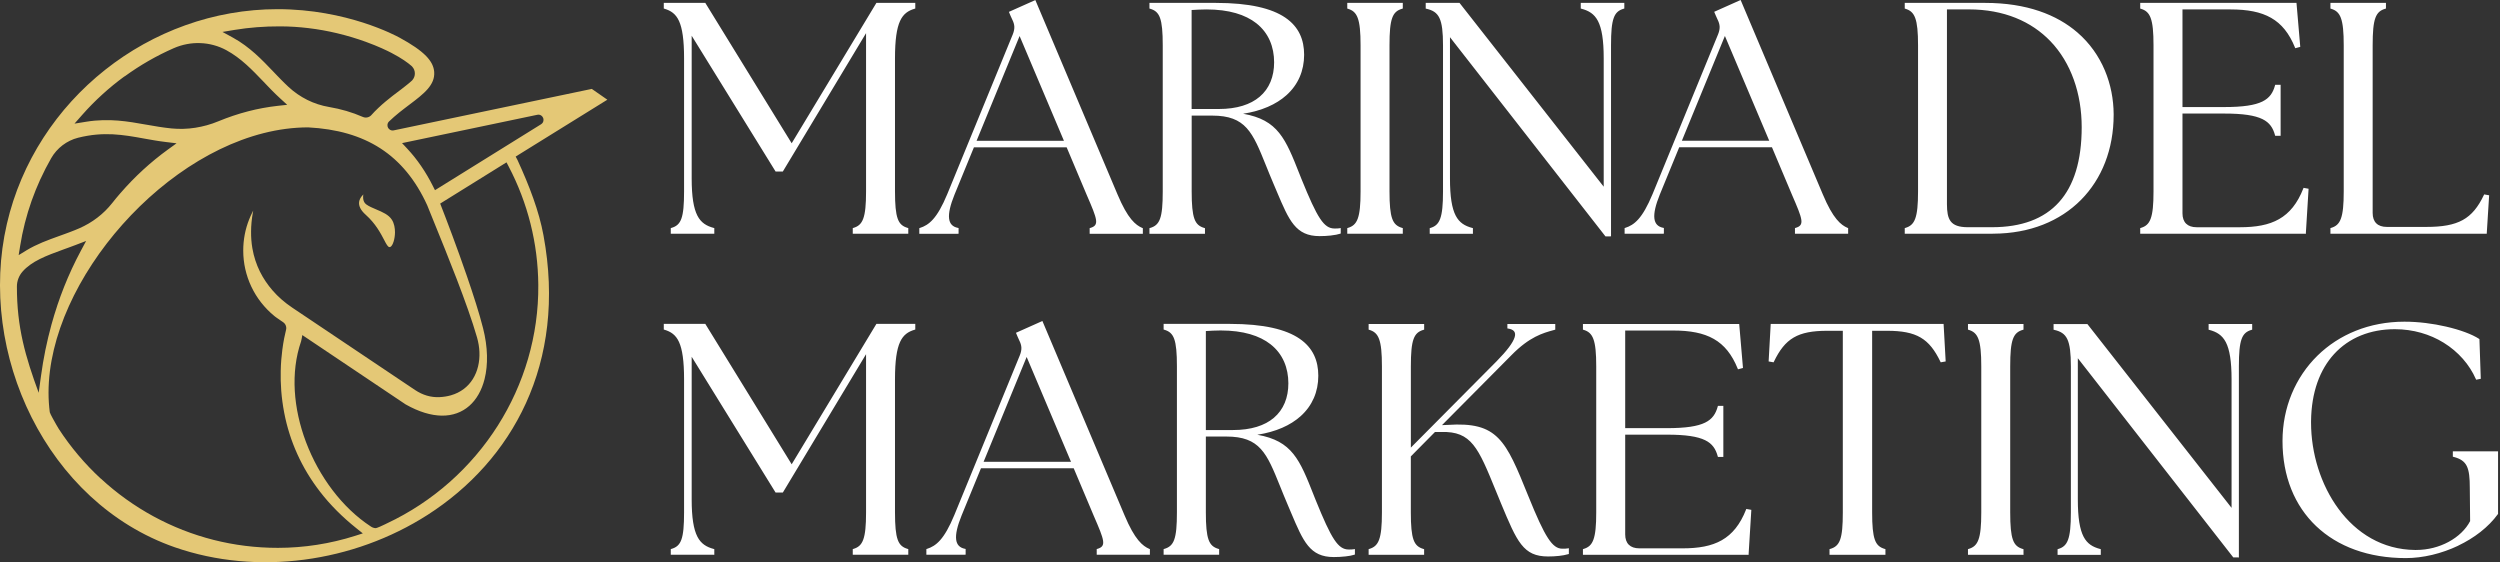
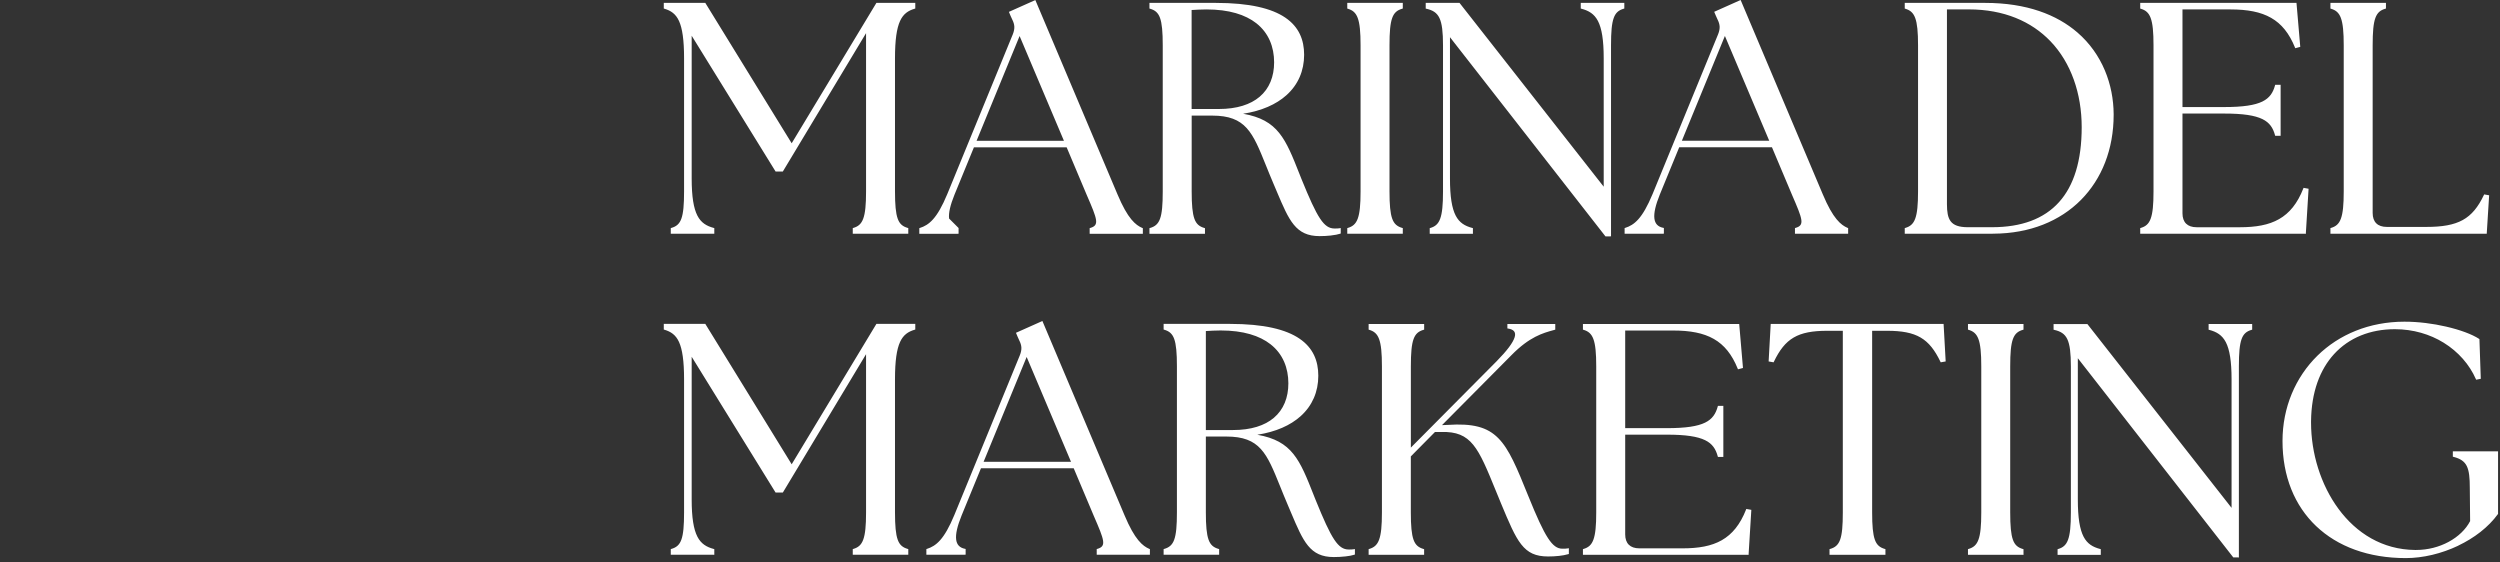
<svg xmlns="http://www.w3.org/2000/svg" width="769" height="173" viewBox="0 0 769 173" fill="none">
  <rect x="0" y="0" width="769" height="173" fill="#333333" stroke="none" />
-   <path fill-rule="evenodd" clip-rule="evenodd" d="M85.39 2.82C90.72 2.82 95.65 3.33 100.07 4.1C104.49 4.87 108.41 5.91 111.69 6.96C114.97 8.02 117.63 9.09 119.54 9.94C121.45 10.79 122.62 11.43 122.94 11.6C124.81 12.62 126.41 13.58 127.75 14.51C129.1 15.44 130.19 16.34 131.06 17.22C131.85 18.04 132.45 18.84 132.86 19.65C133.27 20.47 133.5 21.29 133.56 22.14C133.63 23.14 133.47 24.06 133.12 24.92C132.77 25.78 132.24 26.58 131.59 27.34C130.88 28.17 130 28.98 129.04 29.78C128.1 30.56 127.09 31.33 126.06 32.1L125.98 32.16C125.45 32.56 124.91 32.97 124.39 33.37C123.86 33.77 123.34 34.18 122.83 34.59C122.29 35.02 121.76 35.47 121.23 35.93C120.7 36.39 120.18 36.87 119.67 37.36C119.52 37.51 119.4 37.67 119.32 37.85C119.23 38.04 119.19 38.23 119.18 38.43C119.18 38.58 119.18 38.73 119.21 38.87C119.24 39.02 119.29 39.16 119.36 39.28C119.43 39.41 119.52 39.53 119.62 39.64C119.72 39.75 119.84 39.84 119.97 39.92C120.14 40.02 120.33 40.09 120.53 40.12C120.72 40.15 120.92 40.15 121.12 40.1L181.97 27.36H182.01H182.05C182.06 27.36 182.08 27.36 182.09 27.38L182.12 27.4L186.82 30.67L158.62 48.16L159.19 49.24C161.03 53.25 162.68 57.17 164.04 61.01C165.41 64.86 166.48 68.63 167.17 72.36C174.51 111.93 157.35 141.83 131.54 158.37C120.13 165.68 107.02 170.39 93.6 172.15C80.18 173.92 66.43 172.75 53.74 168.33C14.34 154.6 -7.07 108.62 2.11 68.89C10.96 30.59 46.08 2.82 85.39 2.82ZM112.48 66.05C115.54 68.77 117.12 71.82 118.16 73.8C118.86 75.14 119.31 76.01 119.83 76.01C119.93 76.01 120.04 75.98 120.14 75.92C120.48 75.71 120.82 75.12 121.07 74.32C121.32 73.54 121.48 72.55 121.5 71.52C121.51 70.17 121.26 68.74 120.55 67.61C119.56 66.03 117.62 65.22 115.75 64.43C114.6 63.95 113.47 63.47 112.63 62.85C111.41 61.94 111.72 60.1 111.72 60.1L111.77 59.8L111.56 60.03C111.13 60.49 110.53 61.25 110.45 62.27C110.37 63.29 110.82 64.57 112.49 66.06L112.48 66.05ZM12.42 55.11C11.43 57.28 10.53 59.51 9.72 61.78C8.93 64.03 8.23 66.32 7.64 68.65C7.05 70.96 6.57 73.31 6.19 75.69L5.74 78.48L8.15 77C8.92 76.53 9.72 76.09 10.54 75.69C11.36 75.29 12.19 74.91 13.02 74.56C13.9 74.19 14.78 73.85 15.64 73.53C16.5 73.21 17.35 72.9 18.19 72.6L19.85 72C20.38 71.81 20.88 71.62 21.34 71.45C21.86 71.25 22.37 71.05 22.89 70.85C23.4 70.64 23.91 70.43 24.42 70.21C25.4 69.78 26.36 69.29 27.28 68.75C28.2 68.21 29.09 67.61 29.94 66.96C30.79 66.31 31.6 65.61 32.36 64.86C33.12 64.11 33.83 63.32 34.5 62.48L35.18 61.63C35.38 61.38 35.58 61.14 35.77 60.9L35.8 60.87L36.45 60.1C36.66 59.85 36.87 59.61 37.07 59.38C38.17 58.11 39.3 56.89 40.45 55.7C41.61 54.5 42.8 53.35 44.02 52.23C45.24 51.11 46.49 50.03 47.75 49C49.02 47.96 50.31 46.97 51.61 46.03L54.31 44.08L51.01 43.68C50.41 43.61 49.83 43.53 49.26 43.45C48.7 43.37 48.14 43.28 47.6 43.19C46.36 42.99 45.31 42.8 44.27 42.61L44.18 42.59C42.59 42.3 41.05 42.03 39.5 41.8C37.92 41.57 36.34 41.4 34.7 41.31C33.05 41.23 31.37 41.25 29.6 41.41C27.83 41.57 25.99 41.88 24.02 42.37C23.15 42.59 22.31 42.89 21.52 43.28C20.71 43.67 19.95 44.14 19.24 44.68C18.53 45.22 17.87 45.83 17.28 46.51C16.69 47.18 16.17 47.91 15.73 48.69C14.54 50.77 13.44 52.91 12.44 55.1L12.42 55.11ZM38.29 23.49C35.92 25.22 33.65 27.07 31.48 29.05C29.31 31.02 27.25 33.11 25.31 35.31L22.91 38.03L26.49 37.45C28.26 37.16 29.95 37.01 31.57 36.97C33.19 36.92 34.75 36.97 36.26 37.09C39.29 37.33 42.16 37.84 45.01 38.35H45.03C46.19 38.56 47.34 38.77 48.86 39C49.51 39.1 50.15 39.2 50.81 39.28C51.46 39.37 52.12 39.44 52.78 39.51C54 39.63 55.21 39.67 56.42 39.63C57.64 39.6 58.86 39.49 60.06 39.3C61.27 39.11 62.47 38.85 63.66 38.52C64.85 38.19 66.03 37.78 67.18 37.3C68.68 36.68 70.19 36.12 71.7 35.61C73.21 35.1 74.74 34.65 76.27 34.25C77.79 33.85 79.32 33.51 80.86 33.23C82.39 32.95 83.93 32.72 85.48 32.55L88.34 32.24L86.22 30.3C85.76 29.88 85.32 29.46 84.88 29.04C84.44 28.62 84.02 28.19 83.6 27.77C83.18 27.34 82.75 26.9 82.33 26.46L81.06 25.13C80.19 24.22 79.34 23.32 78.45 22.44C77.57 21.56 76.68 20.69 75.75 19.86C74.81 19.02 73.84 18.21 72.82 17.47C71.8 16.73 70.74 16.04 69.61 15.43C68.38 14.76 67.09 14.25 65.76 13.89C64.41 13.52 63.03 13.31 61.64 13.26C60.25 13.2 58.85 13.31 57.48 13.57C56.12 13.83 54.78 14.24 53.49 14.8C48.14 17.14 43.05 20.07 38.33 23.51L38.29 23.49ZM123.65 27.29C123.96 27.05 124.3 26.79 124.69 26.48C125.04 26.21 125.38 25.94 125.69 25.68C126.01 25.42 126.31 25.16 126.57 24.92C126.62 24.88 126.66 24.83 126.71 24.79C126.76 24.74 126.8 24.69 126.85 24.64C127.1 24.35 127.29 24.02 127.42 23.68C127.55 23.32 127.62 22.95 127.61 22.58C127.61 22.2 127.54 21.83 127.4 21.47C127.27 21.13 127.07 20.8 126.81 20.52C126.77 20.48 126.73 20.43 126.68 20.38C126.63 20.33 126.58 20.29 126.53 20.24C126.26 20.01 125.95 19.75 125.57 19.46C125.19 19.17 124.76 18.86 124.25 18.52C123.76 18.19 123.2 17.84 122.56 17.46C121.92 17.08 121.2 16.68 120.39 16.26C119.18 15.63 116.39 14.26 112.42 12.83C109.93 11.93 106.96 11 103.63 10.21C100.92 9.57 97.96 9.01 94.8 8.64C92.03 8.31 89.1 8.11 86.06 8.11C84.88 8.11 83.7 8.13 82.53 8.17C81.36 8.21 80.19 8.28 79.02 8.37C77.86 8.46 76.71 8.57 75.56 8.71C74.41 8.85 73.26 9.01 72.13 9.2L68.43 9.82L71.72 11.62C72.97 12.31 74.15 13.07 75.27 13.89C76.39 14.71 77.45 15.58 78.46 16.47C79.49 17.39 80.47 18.33 81.41 19.28C82.35 20.22 83.26 21.18 84.15 22.11L85.27 23.28C85.64 23.67 86.02 24.06 86.41 24.45C86.79 24.84 87.18 25.22 87.56 25.6C87.94 25.97 88.32 26.34 88.71 26.7C89.58 27.51 90.51 28.26 91.48 28.93C92.45 29.6 93.46 30.2 94.52 30.73C95.57 31.25 96.65 31.7 97.77 32.06C98.88 32.42 100.01 32.7 101.17 32.9C102.09 33.06 103 33.24 103.9 33.44C104.8 33.65 105.68 33.88 106.55 34.13C107.42 34.39 108.27 34.67 109.11 34.97C109.95 35.28 110.77 35.61 111.59 35.96C111.82 36.06 112.05 36.12 112.29 36.15C112.53 36.17 112.77 36.15 113.01 36.11C113.25 36.06 113.47 35.97 113.68 35.85C113.88 35.74 114.06 35.59 114.22 35.42L114.24 35.39C114.94 34.61 115.65 33.88 116.38 33.2C117.1 32.51 117.84 31.86 118.57 31.25C119.3 30.63 120.03 30.05 120.74 29.5C121.44 28.96 122.14 28.43 122.81 27.93L122.84 27.91L123.66 27.29H123.65ZM127.46 48.26C128.17 49.15 128.86 50.08 129.52 51.04C130.18 52 130.82 53 131.42 54.03C132.03 55.06 132.61 56.13 133.16 57.23L133.8 58.5L166.34 38.28L166.42 38.23C166.64 38.09 166.81 37.92 166.94 37.73C167.07 37.52 167.15 37.29 167.17 37.05C167.18 36.92 167.18 36.79 167.17 36.66C167.16 36.55 167.13 36.45 167.1 36.35L167.07 36.28C167.02 36.16 166.96 36.04 166.88 35.93C166.8 35.82 166.72 35.73 166.62 35.64C166.44 35.49 166.22 35.37 165.98 35.31C165.76 35.25 165.52 35.25 165.26 35.31L123.67 44.02L125.24 45.7C126.01 46.52 126.75 47.38 127.47 48.27L127.46 48.26ZM118.68 161.15L118.98 161.01C133.21 154.33 144.96 143.77 153.11 130.94C161.19 118.21 165.72 103.24 165.58 87.6C165.55 84.39 165.34 81.23 164.94 78.12C164.54 74.96 163.95 71.86 163.19 68.83C162.42 65.76 161.47 62.75 160.35 59.82C159.22 56.85 157.91 53.97 156.45 51.18L155.8 49.94L135.4 62.62C137.39 67.7 140.68 76.38 143.61 84.9C145.62 90.73 147.46 96.49 148.59 100.95C150.08 106.81 150.16 112.21 149.05 116.62C148.18 120.06 146.58 122.89 144.35 124.85C142.11 126.81 139.25 127.9 135.85 127.85C132.61 127.8 128.88 126.72 124.75 124.38L92.99 103.07C92.89 103.58 92.76 104.57 92.61 105.01C89.31 114.58 90.26 125.72 94.1 135.92C98.11 146.58 105.28 156.21 114.04 161.93C114.25 162.08 114.48 162.2 114.72 162.29C114.97 162.38 115.22 162.44 115.48 162.46C115.91 162.5 117.83 161.57 118.66 161.17L118.68 161.15ZM31 147.2C35.89 151.72 41.34 155.64 47.23 158.84C53.01 161.98 59.21 164.43 65.73 166.08C72.05 167.68 78.67 168.52 85.48 168.52C87.51 168.52 89.53 168.44 91.53 168.28C93.55 168.12 95.55 167.89 97.53 167.58C99.53 167.27 101.5 166.88 103.45 166.42C105.42 165.96 107.37 165.42 109.28 164.81L111.6 164.07L109.7 162.55C108.61 161.68 107.55 160.79 106.53 159.88C105.51 158.97 104.53 158.04 103.59 157.1C102.65 156.15 101.75 155.19 100.88 154.21C100.02 153.23 99.19 152.23 98.41 151.21C97.02 149.4 95.74 147.54 94.58 145.62C93.42 143.7 92.38 141.72 91.46 139.69C90.54 137.66 89.74 135.58 89.07 133.46C88.4 131.34 87.84 129.17 87.42 126.95C86.97 124.61 86.68 122.35 86.51 120.2C86.35 118.05 86.3 116.01 86.35 114.11C86.4 111.7 86.59 109.52 86.84 107.61C87.18 104.95 87.64 102.84 87.99 101.45C88.05 101.23 88.07 101 88.05 100.79C88.04 100.57 87.99 100.35 87.91 100.14C87.83 99.93 87.72 99.74 87.58 99.56C87.44 99.39 87.27 99.23 87.08 99.1L86.33 98.59L85.2 97.81L84.91 97.6L84.61 97.38C84.52 97.31 84.43 97.24 84.35 97.17C82.86 95.95 81.52 94.57 80.33 93.06C79.15 91.56 78.14 89.92 77.31 88.17C76.5 86.47 75.88 84.66 75.45 82.77C75.04 80.94 74.82 79.03 74.82 77.07C74.82 75.39 74.98 73.74 75.28 72.15C75.59 70.52 76.06 68.94 76.66 67.44C76.8 67.08 76.95 66.73 77.11 66.38C77.27 66.03 77.44 65.68 77.61 65.33L77.89 64.77L77.78 65.38C77.42 67.42 77.24 69.35 77.23 71.18C77.21 73.01 77.35 74.74 77.63 76.38C78.08 78.99 78.88 81.36 79.94 83.52C81.01 85.67 82.34 87.61 83.85 89.35C84.28 89.85 84.73 90.33 85.19 90.79C85.66 91.26 86.15 91.71 86.65 92.15C87.16 92.59 87.68 93.02 88.22 93.43C88.78 93.85 89.35 94.26 89.94 94.66C98.36 100.3 106.77 105.94 115.18 111.59L127.66 119.96C128.88 120.77 130.1 121.34 131.3 121.69C132.61 122.08 133.9 122.21 135.14 122.16C136.42 122.1 137.6 121.91 138.69 121.6C141.71 120.74 143.97 118.95 145.44 116.6C146.91 114.25 147.6 111.35 147.47 108.25C147.41 106.79 147.16 105.29 146.73 103.78C143.85 93.72 137.41 77.92 133.61 68.58C132.7 66.34 131.94 64.48 131.41 63.14C127.85 55.34 123.09 49.58 117.03 45.65C110.97 41.73 103.59 39.64 94.79 39.18C92.5 39.18 90.2 39.34 87.91 39.64C69.6 42.04 51.36 53.68 37.69 69.04C24.02 84.4 14.93 103.48 14.93 120.78C14.93 122.82 15.06 124.82 15.31 126.8C15.39 127.1 15.77 127.86 16.23 128.7C16.93 129.99 17.8 131.49 18.06 131.9C21.71 137.52 26.05 142.65 30.95 147.19L31 147.2ZM17.61 93.99C18.26 92.04 18.97 90.12 19.72 88.22C20.48 86.32 21.28 84.45 22.13 82.62C22.98 80.78 23.89 78.98 24.84 77.2L26.49 74.12L23.23 75.37C22.54 75.64 21.91 75.87 21.32 76.08C20.77 76.28 20.21 76.48 19.66 76.68C18.25 77.19 16.94 77.67 15.7 78.16C14.47 78.65 13.34 79.13 12.3 79.65C11.21 80.19 10.21 80.77 9.32 81.41C8.43 82.05 7.63 82.74 6.94 83.53C6.66 83.85 6.42 84.18 6.2 84.54C5.98 84.9 5.8 85.28 5.65 85.68C5.5 86.07 5.39 86.47 5.31 86.89C5.23 87.3 5.2 87.72 5.2 88.14V88.16C5.19 94.44 5.84 99.82 7.02 105.07C8.18 110.21 9.84 115.23 11.9 120.82L12.61 115.65C12.79 114.3 13 112.96 13.22 111.63C13.45 110.3 13.69 108.98 13.96 107.67C14.23 106.35 14.52 105.04 14.83 103.75C15.14 102.45 15.47 101.17 15.82 99.89C16.37 97.9 16.97 95.93 17.62 93.99H17.61Z" fill="#E4C876" />
-   <path fill-rule="evenodd" clip-rule="evenodd" d="M219.48 71.9H206.33V70.16L206.51 70.11C208.01 69.68 208.99 68.91 209.58 67.28C210.2 65.58 210.42 62.96 210.42 58.86V17.96C210.42 12.26 209.89 8.71 208.86 6.45C207.85 4.24 206.34 3.27 204.36 2.68L204.18 2.63V0.89H216.95L243.52 44.07L269.58 0.89H281.54V2.63L281.36 2.68C279.38 3.26 277.87 4.24 276.86 6.45C275.83 8.71 275.3 12.25 275.3 17.96V58.86C275.3 62.96 275.53 65.58 276.14 67.28C276.73 68.92 277.71 69.68 279.21 70.11L279.39 70.16V71.9H262.31V70.16L262.49 70.11C263.95 69.68 264.92 68.91 265.52 67.28C266.15 65.59 266.4 62.97 266.4 58.87V10.2L240.8 52.76H238.57L212.76 10.99V54.83C212.76 60.53 213.36 64.07 214.52 66.33C215.66 68.55 217.35 69.52 219.53 70.11L219.72 70.16V71.9H219.47H219.48ZM219.48 170.64H206.33V168.9L206.51 168.85C208.01 168.42 208.99 167.65 209.58 166.02C210.2 164.32 210.42 161.7 210.42 157.6V116.7C210.42 111 209.89 107.45 208.86 105.19C207.85 102.98 206.34 102.01 204.36 101.42L204.18 101.37V99.63H216.95L243.52 142.81L269.58 99.63H281.54V101.37L281.36 101.42C279.38 102 277.87 102.98 276.86 105.19C275.83 107.45 275.3 110.99 275.3 116.7V157.6C275.3 161.7 275.53 164.32 276.14 166.02C276.73 167.66 277.71 168.42 279.21 168.85L279.39 168.9V170.64H262.31V168.9L262.49 168.85C263.95 168.42 264.92 167.65 265.52 166.02C266.15 164.33 266.4 161.71 266.4 157.61V108.95L240.8 151.51H238.57L212.76 109.74V153.58C212.76 159.28 213.36 162.82 214.52 165.08C215.66 167.3 217.35 168.27 219.53 168.86L219.72 168.91V170.65H219.47L219.48 170.64ZM296.76 170.64H284.95V168.9L285.12 168.84C286.51 168.4 287.83 167.69 289.19 166.16C290.57 164.61 291.98 162.21 293.56 158.41L313.72 109.25C314.06 108.38 314.21 107.63 314.18 106.91C314.14 106.19 313.92 105.49 313.53 104.72C313.17 104 312.84 103.12 312.51 102.37L320.64 98.74L345.91 158.51C347.48 162.26 348.88 164.64 350.15 166.18C351.4 167.7 352.52 168.41 353.56 168.85L353.71 168.91V170.63H337.35V168.89L337.53 168.84C338.97 168.43 339.5 167.77 339.31 166.36C339.1 164.83 338.08 162.45 336.45 158.69L330.27 144.03H301.75L295.78 158.58C294.47 161.81 293.91 164.24 294.11 165.94C294.3 167.56 295.21 168.5 296.83 168.82L297.03 168.86V170.62H296.78L296.76 170.64ZM315.8 109.8L302.56 142.04H329.44L315.8 109.8ZM413.9 171.15C412.69 171.29 411.39 171.35 410.27 171.35C402.91 171.35 400.89 166.59 397.13 157.7L396.02 155.08C395.19 153.15 394.45 151.3 393.76 149.59C389.66 139.43 387.59 134.28 377.22 134.28H370.92V157.6C370.92 161.7 371.15 164.32 371.76 166.02C372.35 167.66 373.33 168.42 374.83 168.85L375.01 168.9V170.64H357.93V168.9L358.11 168.85C359.61 168.42 360.59 167.65 361.18 166.02C361.8 164.32 362.02 161.7 362.02 157.6V112.67C362.02 108.57 361.79 105.95 361.18 104.25C360.59 102.61 359.61 101.85 358.11 101.42L357.93 101.37V99.63H378.34C388.78 99.63 395.56 101.33 399.73 104.17C403.94 107.03 405.51 111.03 405.51 115.59C405.51 120.51 403.66 124.81 400.05 128.04C396.92 130.84 392.47 132.84 386.74 133.73C397.5 135.61 399.78 141.38 404.12 152.36L404.68 153.77C407.13 159.8 408.86 163.64 410.41 165.97C411.91 168.23 413.23 169.03 414.88 169.03C415.19 169.03 415.48 169.03 415.73 169.02C415.98 169.01 416.23 168.98 416.47 168.94L416.77 168.88V170.57L416.6 170.63C415.88 170.87 414.93 171.04 413.91 171.15H413.9ZM370.92 101.83V132.28H379.26C384.86 132.28 389.03 130.9 391.83 128.53C394.84 125.99 396.3 122.29 396.3 117.92C396.3 113.2 394.63 108.88 390.81 105.89C387.46 103.27 382.46 101.65 375.47 101.65C374.7 101.65 373.91 101.68 373.12 101.71C372.4 101.74 371.66 101.79 370.92 101.83ZM437.82 170.65H420.99V168.91L421.17 168.86C422.63 168.43 423.6 167.66 424.2 166.03C424.83 164.34 425.08 161.72 425.08 157.62V112.69C425.08 108.59 424.83 105.97 424.2 104.28C423.59 102.64 422.62 101.88 421.17 101.45L420.99 101.4V99.66H438.07V101.4L437.89 101.45C436.39 101.88 435.42 102.64 434.82 104.28C434.2 105.98 433.98 108.59 433.98 112.7V137.68L460.36 111.12C463.55 107.88 465.38 105.44 465.9 103.75C466.38 102.21 465.68 101.33 463.88 101.06L463.67 101.03V99.66H478.4V101.4L477.83 101.56C474.63 102.44 470.48 103.58 464.92 109.25L443.56 130.77L445.28 130.7C452.98 130.19 457.44 131.32 460.86 134.77C464.26 138.19 466.59 143.88 470.08 152.52C472.68 158.95 474.54 163.04 476.16 165.52C477.73 167.93 479.05 168.78 480.59 168.78C480.9 168.78 481.19 168.78 481.45 168.77C481.72 168.76 481.99 168.73 482.29 168.68L482.58 168.63V170.41L482.4 170.46C481.56 170.7 480.61 170.88 479.6 170.99C478.49 171.12 477.32 171.17 476.19 171.17C472.37 171.17 469.98 170.06 467.92 167.43C465.89 164.85 464.2 160.81 461.73 154.89L460.11 150.94C454.7 137.69 452.63 132.61 443.35 132.88H441.4L433.97 140.39V157.62C433.97 161.72 434.2 164.34 434.81 166.04C435.4 167.68 436.38 168.44 437.88 168.87L438.06 168.92V170.66H437.81L437.82 170.65ZM537.61 170.65H486.91V168.91L487.09 168.86C488.55 168.43 489.52 167.66 490.12 166.03C490.75 164.34 491 161.72 491 157.62V112.69C491 108.59 490.75 105.97 490.12 104.28C489.51 102.64 488.54 101.88 487.09 101.45L486.91 101.4V99.66H534.98C535.37 104.17 535.76 108.68 536.14 113.19L534.6 113.6L534.52 113.4C532.75 109.02 530.38 106.09 527.17 104.26C523.95 102.42 519.87 101.67 514.7 101.67H499.91V131.7H512.76C518.55 131.7 522.18 131.13 524.49 130C526.76 128.89 527.78 127.23 528.38 125.03L528.43 124.85H530.1V140.55H528.43L528.38 140.37C527.78 138.17 526.77 136.51 524.49 135.4C522.17 134.27 518.55 133.7 512.76 133.7H499.91V164.38C499.91 165.77 500.29 166.85 501.03 167.57C501.76 168.29 502.85 168.67 504.27 168.67H517.57C522.44 168.67 526.42 168 529.62 166.17C532.82 164.35 535.27 161.36 537.09 156.74L537.16 156.55L538.71 156.83C538.43 161.45 538.15 166.06 537.86 170.68H537.62L537.61 170.65ZM579.69 170.65H562.76V168.91L562.94 168.86C564.44 168.43 565.42 167.66 566.01 166.03C566.63 164.33 566.85 161.71 566.85 157.61V101.75H562.09C557.53 101.75 554.27 102.34 551.73 103.83C549.19 105.31 547.36 107.7 545.64 111.28L545.56 111.45L544.03 111.18C544.24 107.34 544.46 103.49 544.67 99.65H597.85C598.06 103.49 598.28 107.34 598.49 111.18L596.96 111.45L596.88 111.28C595.16 107.7 593.32 105.31 590.79 103.83C588.25 102.34 584.99 101.75 580.43 101.75H575.87V157.61C575.87 161.71 576.1 164.33 576.71 166.03C577.3 167.67 578.27 168.43 579.78 168.86L579.96 168.91V170.65H579.71H579.69ZM622.18 170.65H605.35V168.91L605.53 168.86C606.99 168.43 607.96 167.66 608.56 166.03C609.19 164.34 609.44 161.72 609.44 157.62V112.69C609.44 108.59 609.19 105.97 608.56 104.28C607.95 102.64 606.98 101.88 605.53 101.45L605.35 101.4V99.66H622.43V101.4L622.25 101.45C620.75 101.88 619.78 102.64 619.18 104.28C618.56 105.98 618.34 108.59 618.34 112.7V157.63C618.34 161.73 618.57 164.35 619.18 166.05C619.77 167.69 620.75 168.45 622.25 168.88L622.43 168.93V170.67H622.18V170.65ZM688.41 171.46H686.96L639.14 110.19V153.59C639.14 159.29 639.74 162.83 640.91 165.09C642.06 167.3 643.77 168.28 646.01 168.87L646.2 168.92V170.67H632.91V168.93L633.09 168.88C634.55 168.45 635.52 167.68 636.12 166.05C636.75 164.36 637 161.74 637 157.64V112.71C637 108.62 636.7 106 635.9 104.32C635.12 102.68 633.84 101.91 631.88 101.47L631.68 101.43V99.68H642.08L686.43 156.22V116.75C686.43 111.05 685.83 107.51 684.66 105.25C683.51 103.04 681.8 102.06 679.56 101.47L679.37 101.42V99.67H692.77V101.41L692.59 101.46C691.09 101.89 690.11 102.65 689.52 104.29C688.9 105.99 688.68 108.6 688.68 112.71V171.48H688.43L688.41 171.46ZM756.14 167.86C751.03 170.29 745.32 171.67 740.01 171.67C728.53 171.67 719.06 168.12 712.45 161.84C705.84 155.56 702.1 146.56 702.1 135.66C702.1 125.33 706.08 116.03 712.87 109.38C719.47 102.92 728.74 98.95 739.6 98.95C743.94 98.95 748.42 99.54 752.36 100.45C756.73 101.45 760.44 102.84 762.56 104.23L762.67 104.3L763.09 116.52L761.66 116.8L761.58 116.62C759.63 112.17 756.19 108.2 751.66 105.41C747.47 102.83 742.34 101.26 736.63 101.26C729.1 101.26 722.55 103.88 717.94 108.94C713.6 113.7 710.98 120.61 710.88 129.53V130.01C710.88 139.37 713.84 149.11 719.33 156.54C724.8 163.96 732.79 169.07 742.86 169.17H743.18C746.86 169.17 750.31 168.23 753.16 166.7C756.16 165.09 758.51 162.82 759.81 160.29L759.71 150.07C759.71 146.98 759.51 144.85 758.78 143.36C758.06 141.91 756.81 141.07 754.68 140.53L754.49 140.48V138.83H768.4V158.09L768.35 158.15C765.42 162.18 761.05 165.51 756.14 167.84V167.86ZM294.59 71.92H282.78V70.18L282.95 70.12C284.34 69.68 285.66 68.97 287.02 67.44C288.4 65.89 289.81 63.49 291.39 59.69L311.55 10.53C311.89 9.66 312.04 8.91 312.01 8.19C311.97 7.47 311.75 6.77 311.36 6C311 5.28 310.66 4.4 310.34 3.65L318.47 0.02L343.74 59.79C345.32 63.54 346.71 65.92 347.98 67.46C349.23 68.98 350.35 69.69 351.39 70.13L351.54 70.19V71.91H335.18V70.17L335.36 70.12C336.8 69.71 337.33 69.05 337.14 67.64C336.93 66.11 335.91 63.73 334.28 59.97L328.1 45.31H299.58L293.61 59.86C292.3 63.09 291.74 65.52 291.94 67.22C292.13 68.84 293.04 69.78 294.66 70.1L294.86 70.14V71.9H294.61L294.59 71.92ZM313.63 11.08L300.39 43.32H327.27L313.63 11.08ZM409.54 72.43C408.33 72.57 407.03 72.63 405.91 72.63C398.55 72.63 396.53 67.87 392.77 58.98L391.66 56.36C390.83 54.43 390.09 52.58 389.4 50.87C385.3 40.71 383.23 35.56 372.86 35.56H366.56V58.88C366.56 62.98 366.79 65.6 367.4 67.3C367.99 68.94 368.97 69.7 370.47 70.13L370.65 70.18V71.92H353.57V70.18L353.75 70.13C355.25 69.7 356.23 68.93 356.82 67.3C357.44 65.6 357.66 62.98 357.66 58.88V13.93C357.66 9.83 357.43 7.21 356.82 5.51C356.23 3.87 355.25 3.11 353.75 2.68L353.57 2.63V0.89H373.98C384.42 0.89 391.2 2.59 395.37 5.43C399.58 8.29 401.15 12.29 401.15 16.85C401.15 21.77 399.3 26.07 395.69 29.3C392.56 32.1 388.11 34.1 382.38 34.99C393.14 36.87 395.42 42.64 399.76 53.62L400.32 55.03C402.77 61.06 404.5 64.9 406.05 67.23C407.55 69.49 408.87 70.29 410.52 70.29C410.83 70.29 411.12 70.29 411.37 70.28C411.62 70.27 411.87 70.24 412.11 70.2L412.41 70.14V71.83L412.24 71.89C411.52 72.13 410.57 72.3 409.55 72.41L409.54 72.43ZM366.54 3.08V33.53H374.88C380.48 33.53 384.65 32.15 387.45 29.78C390.46 27.24 391.92 23.54 391.92 19.17C391.92 14.45 390.25 10.13 386.43 7.14C383.08 4.52 378.08 2.9 371.09 2.9C370.32 2.9 369.53 2.93 368.74 2.96C368.02 2.99 367.28 3.04 366.54 3.08ZM431.25 71.9H414.42V70.16L414.6 70.11C416.06 69.68 417.03 68.91 417.63 67.28C418.26 65.59 418.51 62.97 418.51 58.87V13.93C418.51 9.83 418.26 7.21 417.63 5.52C417.02 3.88 416.05 3.12 414.6 2.69L414.42 2.64V0.89H431.5V2.63L431.32 2.68C429.82 3.11 428.84 3.87 428.25 5.51C427.63 7.21 427.41 9.83 427.41 13.93V58.86C427.41 62.96 427.64 65.58 428.25 67.28C428.84 68.92 429.82 69.68 431.32 70.11L431.5 70.16V71.9H431.25ZM495.29 72.71H493.84L446.01 11.44V54.84C446.01 60.54 446.61 64.08 447.78 66.34C448.93 68.55 450.64 69.53 452.88 70.12L453.07 70.17V71.92H439.78V70.18L439.96 70.13C441.42 69.7 442.39 68.93 442.99 67.3C443.62 65.61 443.87 62.99 443.87 58.89V13.93C443.87 9.84 443.57 7.22 442.77 5.54C441.99 3.9 440.71 3.13 438.75 2.69L438.55 2.65V0.89H448.95L493.3 57.43V17.96C493.3 12.26 492.7 8.72 491.53 6.46C490.38 4.25 488.67 3.27 486.43 2.68L486.24 2.63V0.89H499.64V2.63L499.46 2.68C497.96 3.11 496.98 3.87 496.39 5.51C495.77 7.21 495.55 9.83 495.55 13.93V72.7H495.3L495.29 72.71ZM511.54 71.9H499.73V70.16L499.9 70.1C501.29 69.66 502.61 68.95 503.97 67.42C505.35 65.87 506.76 63.47 508.34 59.67L528.5 10.51C528.84 9.64 528.99 8.89 528.96 8.17C528.92 7.45 528.7 6.75 528.31 5.98C527.95 5.26 527.62 4.38 527.29 3.63L535.42 0L560.69 59.77C562.26 63.52 563.66 65.9 564.93 67.44C566.18 68.96 567.3 69.67 568.34 70.11L568.49 70.17V71.89H552.13V70.15L552.31 70.1C553.75 69.69 554.28 69.03 554.09 67.62C553.88 66.09 552.86 63.71 551.23 59.95L545.05 45.29H516.53L510.56 59.84C509.25 63.07 508.69 65.5 508.89 67.2C509.08 68.82 509.99 69.76 511.61 70.08L511.81 70.12V71.88H511.56L511.54 71.9ZM530.58 11.06L517.34 43.3H544.22L530.58 11.06ZM612.96 71.9H585.9V70.16L586.08 70.11C587.54 69.68 588.51 68.91 589.11 67.28C589.74 65.59 589.99 62.97 589.99 58.87V13.93C589.99 9.83 589.74 7.21 589.11 5.52C588.5 3.88 587.53 3.12 586.08 2.69L585.9 2.64V0.89H610.61C623.38 0.89 632.66 4.51 639.01 9.99C646.72 16.65 650.1 26.07 650.16 35.08V35.3C650.16 45.9 646.53 55.02 640.1 61.5C633.66 67.99 624.42 71.83 613.2 71.88H612.97L612.96 71.9ZM598.88 2.9V62.79C598.88 65.11 599.13 66.9 600.04 68.09C600.95 69.27 602.55 69.89 605.28 69.89H612.75C621.75 69.89 628.71 67.36 633.38 62.15C637.94 57.07 640.33 49.44 640.33 39.11C640.33 28.78 637.05 19.29 630.72 12.69C624.89 6.61 616.45 2.89 605.59 2.89H598.88V2.9ZM709.03 71.9H658.33V70.16L658.51 70.11C659.97 69.68 660.94 68.91 661.54 67.28C662.17 65.59 662.42 62.97 662.42 58.87V13.93C662.42 9.83 662.17 7.21 661.54 5.52C660.93 3.88 659.96 3.12 658.51 2.69L658.33 2.64V0.89H706.4C706.79 5.4 707.18 9.91 707.56 14.42L706.02 14.83L705.94 14.63C704.17 10.25 701.8 7.32 698.59 5.49C695.37 3.65 691.29 2.9 686.12 2.9H671.33V32.93H684.18C689.97 32.93 693.6 32.36 695.91 31.23C698.18 30.12 699.2 28.46 699.8 26.26L699.85 26.08H701.52V41.78H699.85L699.8 41.6C699.2 39.4 698.19 37.74 695.91 36.63C693.59 35.5 689.97 34.93 684.18 34.93H671.33V65.61C671.33 67 671.71 68.08 672.45 68.8C673.18 69.52 674.27 69.9 675.69 69.9H688.99C693.86 69.9 697.84 69.23 701.04 67.4C704.24 65.58 706.69 62.59 708.5 57.97L708.57 57.78L710.12 58.06C709.84 62.68 709.56 67.29 709.27 71.91H709.03V71.9ZM764.68 71.9H716.84V70.16L717.02 70.11C718.48 69.68 719.45 68.91 720.05 67.28C720.68 65.59 720.93 62.97 720.93 58.87V13.93C720.93 9.83 720.68 7.21 720.05 5.52C719.44 3.88 718.47 3.12 717.02 2.69L716.84 2.64V0.89H733.92V2.63L733.74 2.68C732.24 3.11 731.27 3.87 730.67 5.51C730.05 7.21 729.83 9.83 729.83 13.93V65.51C729.83 66.9 730.21 67.98 730.95 68.7C731.68 69.42 732.77 69.8 734.19 69.8H746.37C751.24 69.8 754.78 69.2 757.54 67.68C760.29 66.16 762.28 63.7 764.05 59.97L764.13 59.8L765.66 60.07C765.41 64.01 765.17 67.96 764.92 71.9H764.69H764.68Z" fill="white" />
+   <path fill-rule="evenodd" clip-rule="evenodd" d="M219.48 71.9H206.33V70.16L206.51 70.11C208.01 69.68 208.99 68.91 209.58 67.28C210.2 65.58 210.42 62.96 210.42 58.86V17.96C210.42 12.26 209.89 8.71 208.86 6.45C207.85 4.24 206.34 3.27 204.36 2.68L204.18 2.63V0.89H216.95L243.52 44.07L269.58 0.89H281.54V2.63L281.36 2.68C279.38 3.26 277.87 4.24 276.86 6.45C275.83 8.71 275.3 12.25 275.3 17.96V58.86C275.3 62.96 275.53 65.58 276.14 67.28C276.73 68.92 277.71 69.68 279.21 70.11L279.39 70.16V71.9H262.31V70.16L262.49 70.11C263.95 69.68 264.92 68.91 265.52 67.28C266.15 65.59 266.4 62.97 266.4 58.87V10.2L240.8 52.76H238.57L212.76 10.99V54.83C212.76 60.53 213.36 64.07 214.52 66.33C215.66 68.55 217.35 69.52 219.53 70.11L219.72 70.16V71.9H219.47H219.48ZM219.48 170.64H206.33V168.9L206.51 168.85C208.01 168.42 208.99 167.65 209.58 166.02C210.2 164.32 210.42 161.7 210.42 157.6V116.7C210.42 111 209.89 107.45 208.86 105.19C207.85 102.98 206.34 102.01 204.36 101.42L204.18 101.37V99.63H216.95L243.52 142.81L269.58 99.63H281.54V101.37L281.36 101.42C279.38 102 277.87 102.98 276.86 105.19C275.83 107.45 275.3 110.99 275.3 116.7V157.6C275.3 161.7 275.53 164.32 276.14 166.02C276.73 167.66 277.71 168.42 279.21 168.85L279.39 168.9V170.64H262.31V168.9L262.49 168.85C263.95 168.42 264.92 167.65 265.52 166.02C266.15 164.33 266.4 161.71 266.4 157.61V108.95L240.8 151.51H238.57L212.76 109.74V153.58C212.76 159.28 213.36 162.82 214.52 165.08C215.66 167.3 217.35 168.27 219.53 168.86L219.72 168.91V170.65H219.47L219.48 170.64ZM296.76 170.64H284.95V168.9L285.12 168.84C286.51 168.4 287.83 167.69 289.19 166.16C290.57 164.61 291.98 162.21 293.56 158.41L313.72 109.25C314.06 108.38 314.21 107.63 314.18 106.91C314.14 106.19 313.92 105.49 313.53 104.72C313.17 104 312.84 103.12 312.51 102.37L320.64 98.74L345.91 158.51C347.48 162.26 348.88 164.64 350.15 166.18C351.4 167.7 352.52 168.41 353.56 168.85L353.71 168.91V170.63H337.35V168.89L337.53 168.84C338.97 168.43 339.5 167.77 339.31 166.36C339.1 164.83 338.08 162.45 336.45 158.69L330.27 144.03H301.75L295.78 158.58C294.47 161.81 293.91 164.24 294.11 165.94C294.3 167.56 295.21 168.5 296.83 168.82L297.03 168.86V170.62H296.78L296.76 170.64ZM315.8 109.8L302.56 142.04H329.44L315.8 109.8ZM413.9 171.15C412.69 171.29 411.39 171.35 410.27 171.35C402.91 171.35 400.89 166.59 397.13 157.7L396.02 155.08C395.19 153.15 394.45 151.3 393.76 149.59C389.66 139.43 387.59 134.28 377.22 134.28H370.92V157.6C370.92 161.7 371.15 164.32 371.76 166.02C372.35 167.66 373.33 168.42 374.83 168.85L375.01 168.9V170.64H357.93V168.9L358.11 168.85C359.61 168.42 360.59 167.65 361.18 166.02C361.8 164.32 362.02 161.7 362.02 157.6V112.67C362.02 108.57 361.79 105.95 361.18 104.25C360.59 102.61 359.61 101.85 358.11 101.42L357.93 101.37V99.63H378.34C388.78 99.63 395.56 101.33 399.73 104.17C403.94 107.03 405.51 111.03 405.51 115.59C405.51 120.51 403.66 124.81 400.05 128.04C396.92 130.84 392.47 132.84 386.74 133.73C397.5 135.61 399.78 141.38 404.12 152.36L404.68 153.77C407.13 159.8 408.86 163.64 410.41 165.97C411.91 168.23 413.23 169.03 414.88 169.03C415.19 169.03 415.48 169.03 415.73 169.02C415.98 169.01 416.23 168.98 416.47 168.94L416.77 168.88V170.57L416.6 170.63C415.88 170.87 414.93 171.04 413.91 171.15H413.9ZM370.92 101.83V132.28H379.26C384.86 132.28 389.03 130.9 391.83 128.53C394.84 125.99 396.3 122.29 396.3 117.92C396.3 113.2 394.63 108.88 390.81 105.89C387.46 103.27 382.46 101.65 375.47 101.65C374.7 101.65 373.91 101.68 373.12 101.71C372.4 101.74 371.66 101.79 370.92 101.83ZM437.82 170.65H420.99V168.91L421.17 168.86C422.63 168.43 423.6 167.66 424.2 166.03C424.83 164.34 425.08 161.72 425.08 157.62V112.69C425.08 108.59 424.83 105.97 424.2 104.28C423.59 102.64 422.62 101.88 421.17 101.45L420.99 101.4V99.66H438.07V101.4L437.89 101.45C436.39 101.88 435.42 102.64 434.82 104.28C434.2 105.98 433.98 108.59 433.98 112.7V137.68L460.36 111.12C463.55 107.88 465.38 105.44 465.9 103.75C466.38 102.21 465.68 101.33 463.88 101.06L463.67 101.03V99.66H478.4V101.4L477.83 101.56C474.63 102.44 470.48 103.58 464.92 109.25L443.56 130.77L445.28 130.7C452.98 130.19 457.44 131.32 460.86 134.77C464.26 138.19 466.59 143.88 470.08 152.52C472.68 158.95 474.54 163.04 476.16 165.52C477.73 167.93 479.05 168.78 480.59 168.78C480.9 168.78 481.19 168.78 481.45 168.77C481.72 168.76 481.99 168.73 482.29 168.68L482.58 168.63V170.41L482.4 170.46C481.56 170.7 480.61 170.88 479.6 170.99C478.49 171.12 477.32 171.17 476.19 171.17C472.37 171.17 469.98 170.06 467.92 167.43C465.89 164.85 464.2 160.81 461.73 154.89L460.11 150.94C454.7 137.69 452.63 132.61 443.35 132.88H441.4L433.97 140.39V157.62C433.97 161.72 434.2 164.34 434.81 166.04C435.4 167.68 436.38 168.44 437.88 168.87L438.06 168.92V170.66H437.81L437.82 170.65ZM537.61 170.65H486.91V168.91L487.09 168.86C488.55 168.43 489.52 167.66 490.12 166.03C490.75 164.34 491 161.72 491 157.62V112.69C491 108.59 490.75 105.97 490.12 104.28C489.51 102.64 488.54 101.88 487.09 101.45L486.91 101.4V99.66H534.98C535.37 104.17 535.76 108.68 536.14 113.19L534.6 113.6L534.52 113.4C532.75 109.02 530.38 106.09 527.17 104.26C523.95 102.42 519.87 101.67 514.7 101.67H499.91V131.7H512.76C518.55 131.7 522.18 131.13 524.49 130C526.76 128.89 527.78 127.23 528.38 125.03L528.43 124.85H530.1V140.55H528.43L528.38 140.37C527.78 138.17 526.77 136.51 524.49 135.4C522.17 134.27 518.55 133.7 512.76 133.7H499.91V164.38C499.91 165.77 500.29 166.85 501.03 167.57C501.76 168.29 502.85 168.67 504.27 168.67H517.57C522.44 168.67 526.42 168 529.62 166.17C532.82 164.35 535.27 161.36 537.09 156.74L537.16 156.55L538.71 156.83C538.43 161.45 538.15 166.06 537.86 170.68H537.62L537.61 170.65ZM579.69 170.65H562.76V168.91L562.94 168.86C564.44 168.43 565.42 167.66 566.01 166.03C566.63 164.33 566.85 161.71 566.85 157.61V101.75H562.09C557.53 101.75 554.27 102.34 551.73 103.83C549.19 105.31 547.36 107.7 545.64 111.28L545.56 111.45L544.03 111.18C544.24 107.34 544.46 103.49 544.67 99.65H597.85C598.06 103.49 598.28 107.34 598.49 111.18L596.96 111.45L596.88 111.28C595.16 107.7 593.32 105.31 590.79 103.83C588.25 102.34 584.99 101.75 580.43 101.75H575.87V157.61C575.87 161.71 576.1 164.33 576.71 166.03C577.3 167.67 578.27 168.43 579.78 168.86L579.96 168.91V170.65H579.71H579.69ZM622.18 170.65H605.35V168.91L605.53 168.86C606.99 168.43 607.96 167.66 608.56 166.03C609.19 164.34 609.44 161.72 609.44 157.62V112.69C609.44 108.59 609.19 105.97 608.56 104.28C607.95 102.64 606.98 101.88 605.53 101.45L605.35 101.4V99.66H622.43V101.4L622.25 101.45C620.75 101.88 619.78 102.64 619.18 104.28C618.56 105.98 618.34 108.59 618.34 112.7V157.63C618.34 161.73 618.57 164.35 619.18 166.05C619.77 167.69 620.75 168.45 622.25 168.88L622.43 168.93V170.67H622.18V170.65ZM688.41 171.46H686.96L639.14 110.19V153.59C639.14 159.29 639.74 162.83 640.91 165.09C642.06 167.3 643.77 168.28 646.01 168.87L646.2 168.92V170.67H632.91V168.93L633.09 168.88C634.55 168.45 635.52 167.68 636.12 166.05C636.75 164.36 637 161.74 637 157.64V112.71C637 108.62 636.7 106 635.9 104.32C635.12 102.68 633.84 101.91 631.88 101.47L631.68 101.43V99.68H642.08L686.43 156.22V116.75C686.43 111.05 685.83 107.51 684.66 105.25C683.51 103.04 681.8 102.06 679.56 101.47L679.37 101.42V99.67H692.77V101.41L692.59 101.46C691.09 101.89 690.11 102.65 689.52 104.29C688.9 105.99 688.68 108.6 688.68 112.71V171.48H688.43L688.41 171.46ZM756.14 167.86C751.03 170.29 745.32 171.67 740.01 171.67C728.53 171.67 719.06 168.12 712.45 161.84C705.84 155.56 702.1 146.56 702.1 135.66C702.1 125.33 706.08 116.03 712.87 109.38C719.47 102.92 728.74 98.95 739.6 98.95C743.94 98.95 748.42 99.54 752.36 100.45C756.73 101.45 760.44 102.84 762.56 104.23L762.67 104.3L763.09 116.52L761.66 116.8L761.58 116.62C759.63 112.17 756.19 108.2 751.66 105.41C747.47 102.83 742.34 101.26 736.63 101.26C729.1 101.26 722.55 103.88 717.94 108.94C713.6 113.7 710.98 120.61 710.88 129.53V130.01C710.88 139.37 713.84 149.11 719.33 156.54C724.8 163.96 732.79 169.07 742.86 169.17H743.18C746.86 169.17 750.31 168.23 753.16 166.7C756.16 165.09 758.51 162.82 759.81 160.29L759.71 150.07C759.71 146.98 759.51 144.85 758.78 143.36C758.06 141.91 756.81 141.07 754.68 140.53L754.49 140.48V138.83H768.4V158.09L768.35 158.15C765.42 162.18 761.05 165.51 756.14 167.84V167.86ZM294.59 71.92H282.78V70.18L282.95 70.12C284.34 69.68 285.66 68.97 287.02 67.44C288.4 65.89 289.81 63.49 291.39 59.69L311.55 10.53C311.89 9.66 312.04 8.91 312.01 8.19C311.97 7.47 311.75 6.77 311.36 6C311 5.28 310.66 4.4 310.34 3.65L318.47 0.02L343.74 59.79C345.32 63.54 346.71 65.92 347.98 67.46C349.23 68.98 350.35 69.69 351.39 70.13L351.54 70.19V71.91H335.18V70.17L335.36 70.12C336.8 69.71 337.33 69.05 337.14 67.64C336.93 66.11 335.91 63.73 334.28 59.97L328.1 45.31H299.58L293.61 59.86C292.3 63.09 291.74 65.52 291.94 67.22L294.86 70.14V71.9H294.61L294.59 71.92ZM313.63 11.08L300.39 43.32H327.27L313.63 11.08ZM409.54 72.43C408.33 72.57 407.03 72.63 405.91 72.63C398.55 72.63 396.53 67.87 392.77 58.98L391.66 56.36C390.83 54.43 390.09 52.58 389.4 50.87C385.3 40.71 383.23 35.56 372.86 35.56H366.56V58.88C366.56 62.98 366.79 65.6 367.4 67.3C367.99 68.94 368.97 69.7 370.47 70.13L370.65 70.18V71.92H353.57V70.18L353.75 70.13C355.25 69.7 356.23 68.93 356.82 67.3C357.44 65.6 357.66 62.98 357.66 58.88V13.93C357.66 9.83 357.43 7.21 356.82 5.51C356.23 3.87 355.25 3.11 353.75 2.68L353.57 2.63V0.89H373.98C384.42 0.89 391.2 2.59 395.37 5.43C399.58 8.29 401.15 12.29 401.15 16.85C401.15 21.77 399.3 26.07 395.69 29.3C392.56 32.1 388.11 34.1 382.38 34.99C393.14 36.87 395.42 42.64 399.76 53.62L400.32 55.03C402.77 61.06 404.5 64.9 406.05 67.23C407.55 69.49 408.87 70.29 410.52 70.29C410.83 70.29 411.12 70.29 411.37 70.28C411.62 70.27 411.87 70.24 412.11 70.2L412.41 70.14V71.83L412.24 71.89C411.52 72.13 410.57 72.3 409.55 72.41L409.54 72.43ZM366.54 3.08V33.53H374.88C380.48 33.53 384.65 32.15 387.45 29.78C390.46 27.24 391.92 23.54 391.92 19.17C391.92 14.45 390.25 10.13 386.43 7.14C383.08 4.52 378.08 2.9 371.09 2.9C370.32 2.9 369.53 2.93 368.74 2.96C368.02 2.99 367.28 3.04 366.54 3.08ZM431.25 71.9H414.42V70.16L414.6 70.11C416.06 69.68 417.03 68.91 417.63 67.28C418.26 65.59 418.51 62.97 418.51 58.87V13.93C418.51 9.83 418.26 7.21 417.63 5.52C417.02 3.88 416.05 3.12 414.6 2.69L414.42 2.64V0.89H431.5V2.63L431.32 2.68C429.82 3.11 428.84 3.87 428.25 5.51C427.63 7.21 427.41 9.83 427.41 13.93V58.86C427.41 62.96 427.64 65.58 428.25 67.28C428.84 68.92 429.82 69.68 431.32 70.11L431.5 70.16V71.9H431.25ZM495.29 72.71H493.84L446.01 11.44V54.84C446.01 60.54 446.61 64.08 447.78 66.34C448.93 68.55 450.64 69.53 452.88 70.12L453.07 70.17V71.92H439.78V70.18L439.96 70.13C441.42 69.7 442.39 68.93 442.99 67.3C443.62 65.61 443.87 62.99 443.87 58.89V13.93C443.87 9.84 443.57 7.22 442.77 5.54C441.99 3.9 440.71 3.13 438.75 2.69L438.55 2.65V0.89H448.95L493.3 57.43V17.96C493.3 12.26 492.7 8.72 491.53 6.46C490.38 4.25 488.67 3.27 486.43 2.68L486.24 2.63V0.89H499.64V2.63L499.46 2.68C497.96 3.11 496.98 3.87 496.39 5.51C495.77 7.21 495.55 9.83 495.55 13.93V72.7H495.3L495.29 72.71ZM511.54 71.9H499.73V70.16L499.9 70.1C501.29 69.66 502.61 68.95 503.97 67.42C505.35 65.87 506.76 63.47 508.34 59.67L528.5 10.51C528.84 9.64 528.99 8.89 528.96 8.17C528.92 7.45 528.7 6.75 528.31 5.98C527.95 5.26 527.62 4.38 527.29 3.63L535.42 0L560.69 59.77C562.26 63.52 563.66 65.9 564.93 67.44C566.18 68.96 567.3 69.67 568.34 70.11L568.49 70.17V71.89H552.13V70.15L552.31 70.1C553.75 69.69 554.28 69.03 554.09 67.62C553.88 66.09 552.86 63.71 551.23 59.95L545.05 45.29H516.53L510.56 59.84C509.25 63.07 508.69 65.5 508.89 67.2C509.08 68.82 509.99 69.76 511.61 70.08L511.81 70.12V71.88H511.56L511.54 71.9ZM530.58 11.06L517.34 43.3H544.22L530.58 11.06ZM612.96 71.9H585.9V70.16L586.08 70.11C587.54 69.68 588.51 68.91 589.11 67.28C589.74 65.59 589.99 62.97 589.99 58.87V13.93C589.99 9.83 589.74 7.21 589.11 5.52C588.5 3.88 587.53 3.12 586.08 2.69L585.9 2.64V0.89H610.61C623.38 0.89 632.66 4.51 639.01 9.99C646.72 16.65 650.1 26.07 650.16 35.08V35.3C650.16 45.9 646.53 55.02 640.1 61.5C633.66 67.99 624.42 71.83 613.2 71.88H612.97L612.96 71.9ZM598.88 2.9V62.79C598.88 65.11 599.13 66.9 600.04 68.09C600.95 69.27 602.55 69.89 605.28 69.89H612.75C621.75 69.89 628.71 67.36 633.38 62.15C637.94 57.07 640.33 49.44 640.33 39.11C640.33 28.78 637.05 19.29 630.72 12.69C624.89 6.61 616.45 2.89 605.59 2.89H598.88V2.9ZM709.03 71.9H658.33V70.16L658.51 70.11C659.97 69.68 660.94 68.91 661.54 67.28C662.17 65.59 662.42 62.97 662.42 58.87V13.93C662.42 9.83 662.17 7.21 661.54 5.52C660.93 3.88 659.96 3.12 658.51 2.69L658.33 2.64V0.89H706.4C706.79 5.4 707.18 9.91 707.56 14.42L706.02 14.83L705.94 14.63C704.17 10.25 701.8 7.32 698.59 5.49C695.37 3.65 691.29 2.9 686.12 2.9H671.33V32.93H684.18C689.97 32.93 693.6 32.36 695.91 31.23C698.18 30.12 699.2 28.46 699.8 26.26L699.85 26.08H701.52V41.78H699.85L699.8 41.6C699.2 39.4 698.19 37.74 695.91 36.63C693.59 35.5 689.97 34.93 684.18 34.93H671.33V65.61C671.33 67 671.71 68.08 672.45 68.8C673.18 69.52 674.27 69.9 675.69 69.9H688.99C693.86 69.9 697.84 69.23 701.04 67.4C704.24 65.58 706.69 62.59 708.5 57.97L708.57 57.78L710.12 58.06C709.84 62.68 709.56 67.29 709.27 71.91H709.03V71.9ZM764.68 71.9H716.84V70.16L717.02 70.11C718.48 69.68 719.45 68.91 720.05 67.28C720.68 65.59 720.93 62.97 720.93 58.87V13.93C720.93 9.83 720.68 7.21 720.05 5.52C719.44 3.88 718.47 3.12 717.02 2.69L716.84 2.64V0.89H733.92V2.63L733.74 2.68C732.24 3.11 731.27 3.87 730.67 5.51C730.05 7.21 729.83 9.83 729.83 13.93V65.51C729.83 66.9 730.21 67.98 730.95 68.7C731.68 69.42 732.77 69.8 734.19 69.8H746.37C751.24 69.8 754.78 69.2 757.54 67.68C760.29 66.16 762.28 63.7 764.05 59.97L764.13 59.8L765.66 60.07C765.41 64.01 765.17 67.96 764.92 71.9H764.69H764.68Z" fill="white" />
</svg>